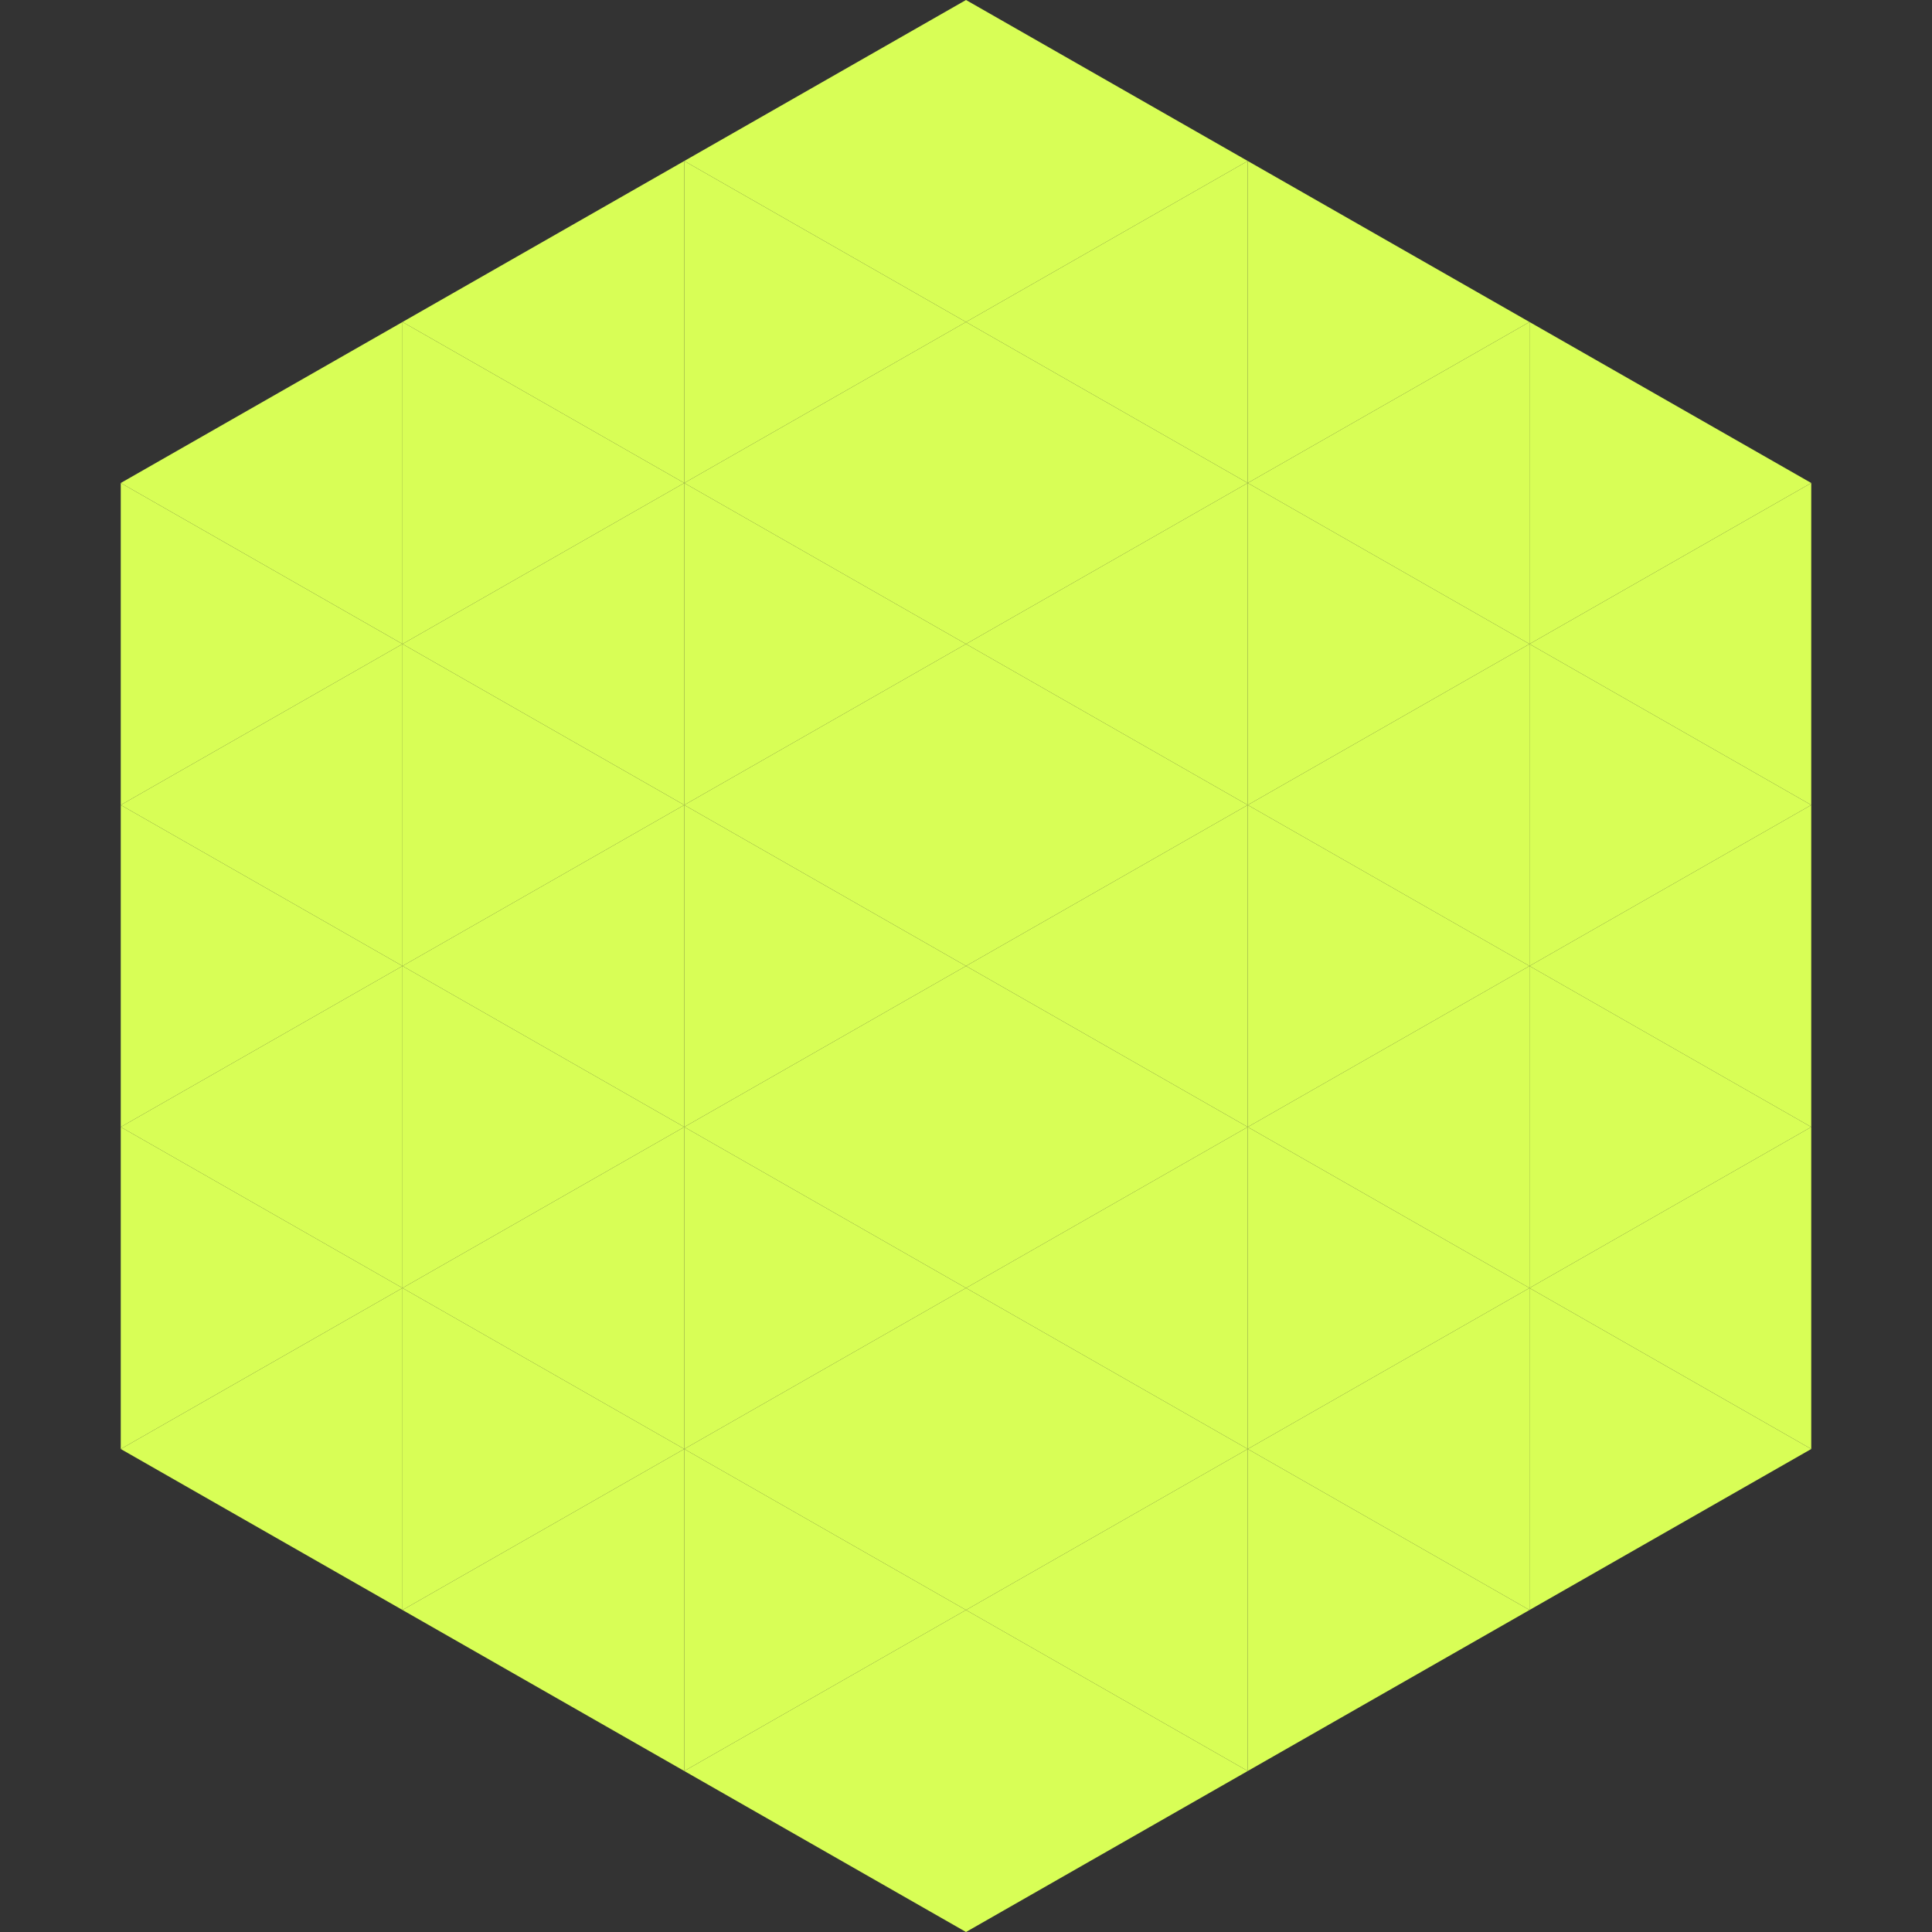
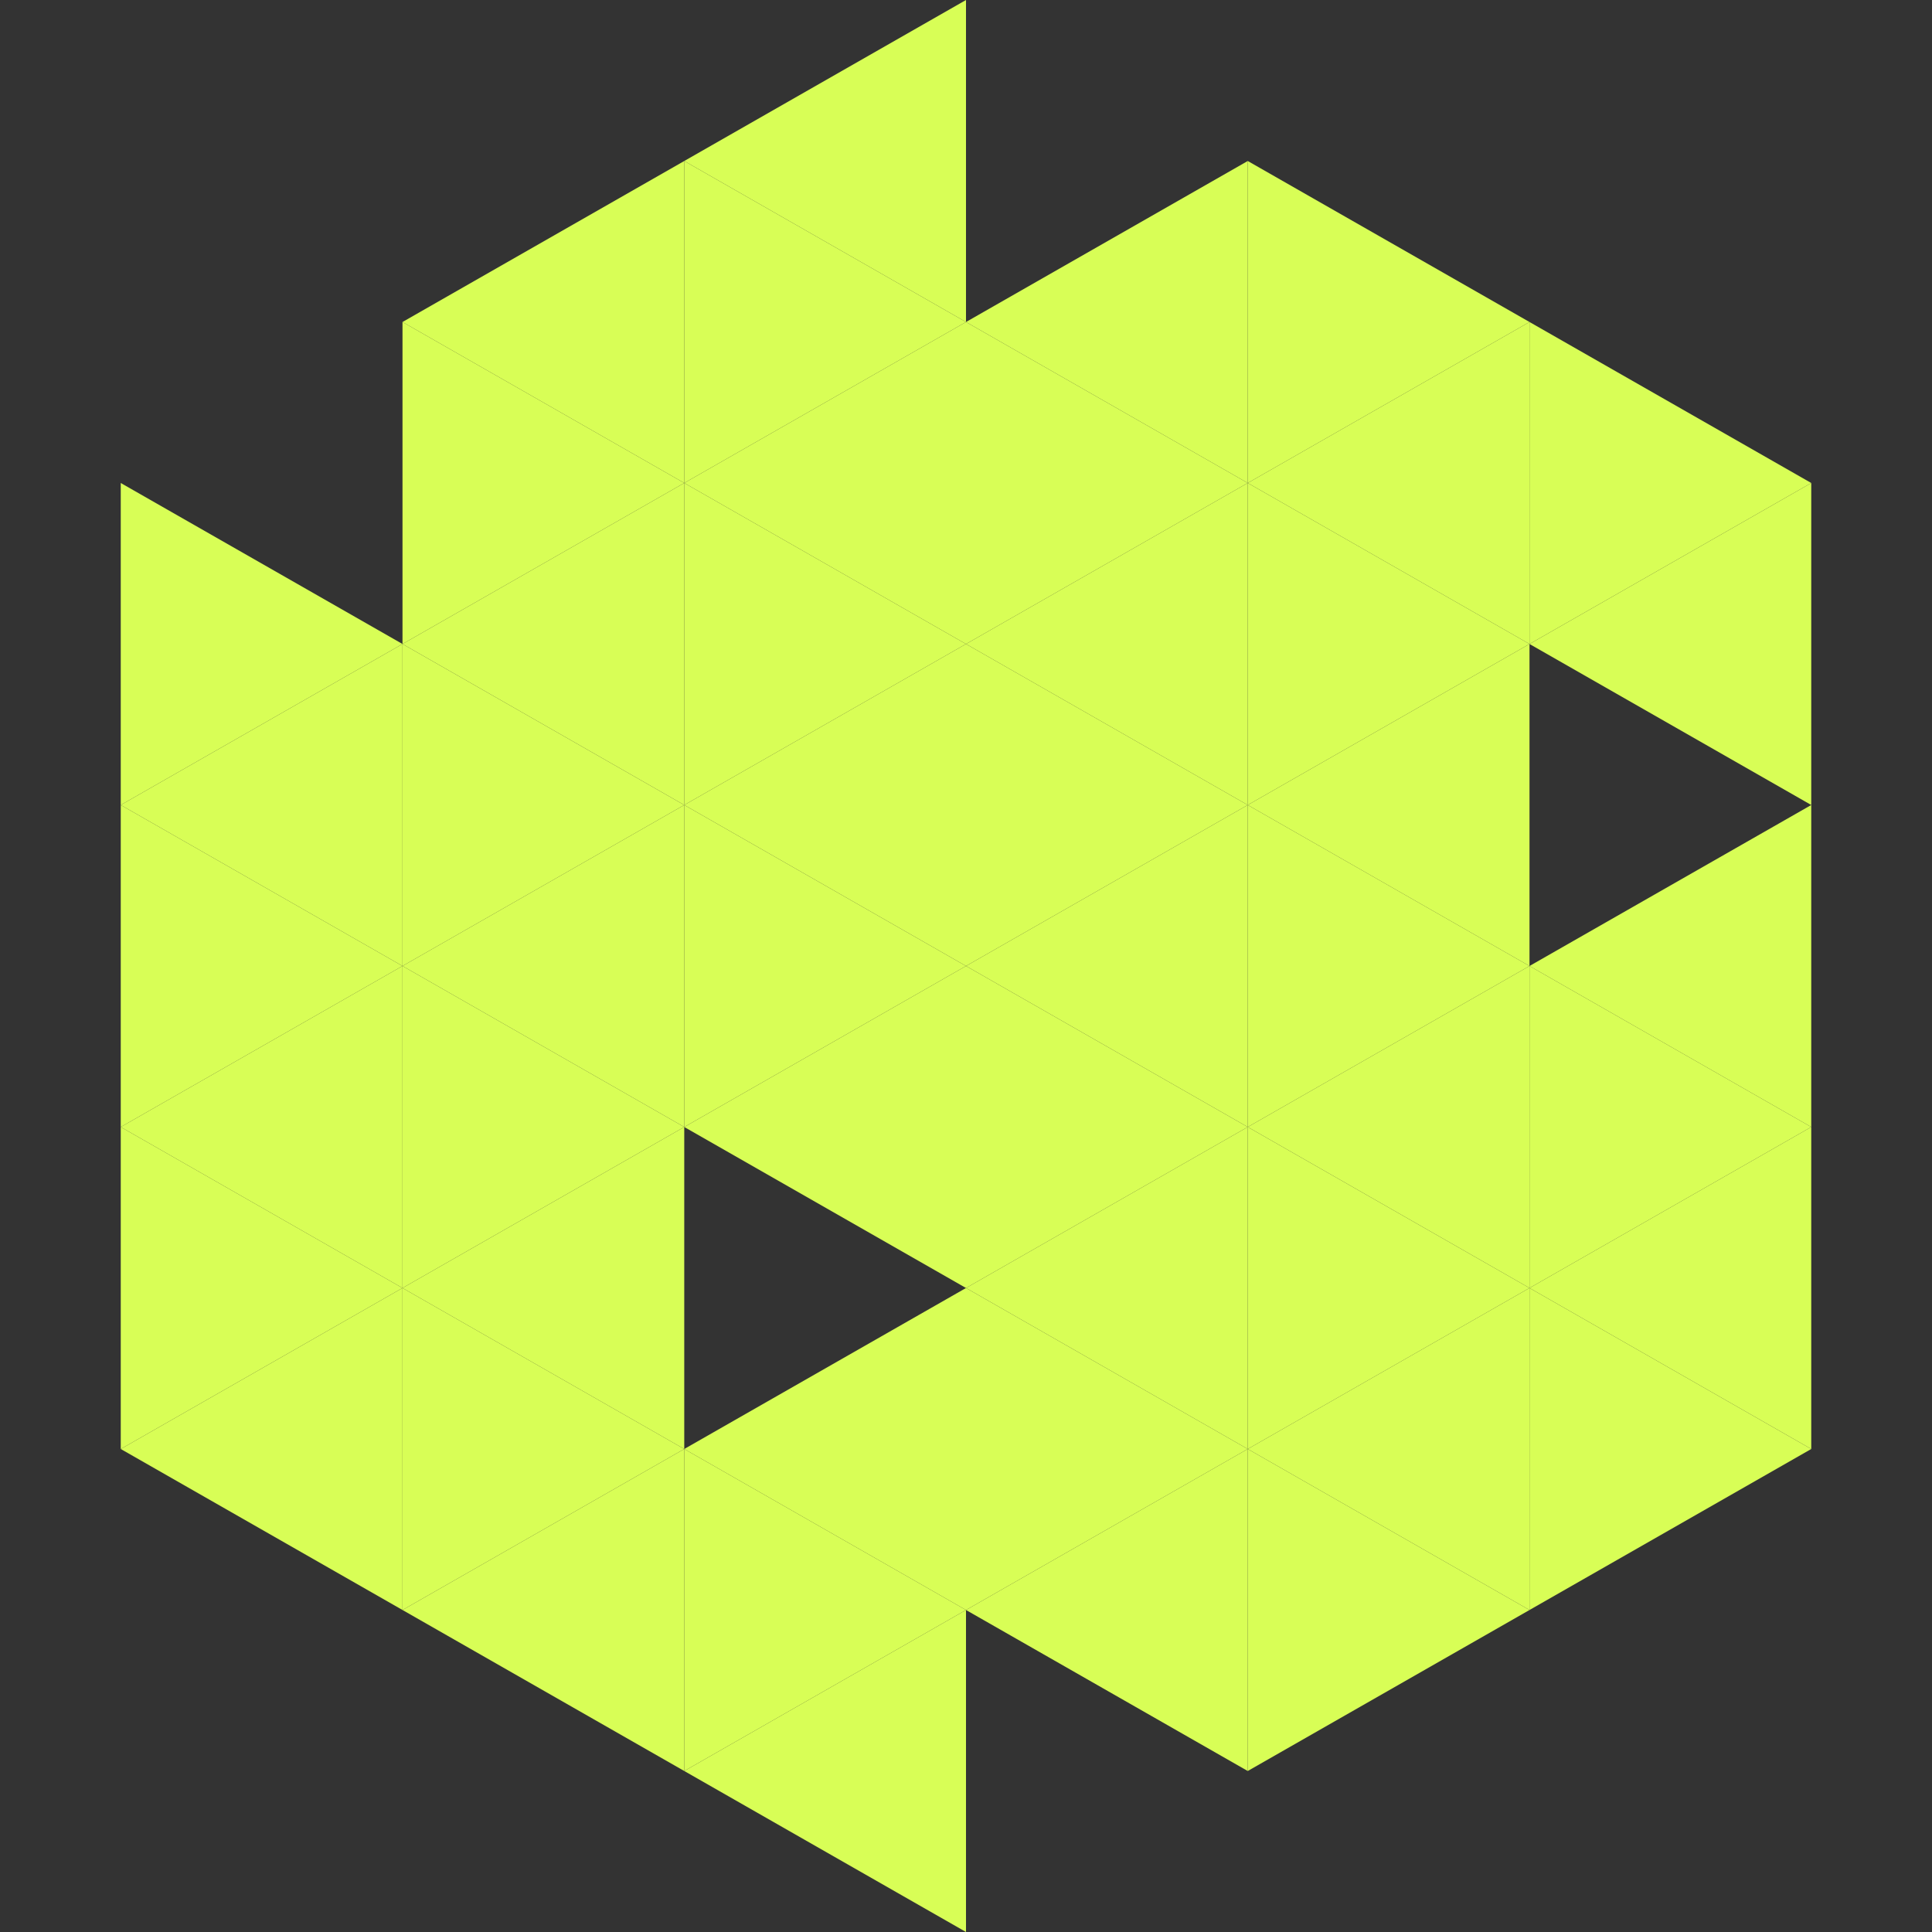
<svg xmlns="http://www.w3.org/2000/svg" width="240" height="240">
  <rect width="100%" height="100%" fill="#333333" stroke="none" />
-   <polygon points="50,40 15,60 50,80" style="fill:rgb(216,254,86)" />
  <polygon points="190,40 225,60 190,80" style="fill:rgb(216,254,86)" />
  <polygon points="15,60 50,80 15,100" style="fill:rgb(216,254,86)" />
  <polygon points="225,60 190,80 225,100" style="fill:rgb(216,254,86)" />
  <polygon points="50,80 15,100 50,120" style="fill:rgb(216,254,86)" />
-   <polygon points="190,80 225,100 190,120" style="fill:rgb(216,254,86)" />
  <polygon points="15,100 50,120 15,140" style="fill:rgb(216,254,86)" />
  <polygon points="225,100 190,120 225,140" style="fill:rgb(216,254,86)" />
  <polygon points="50,120 15,140 50,160" style="fill:rgb(216,254,86)" />
  <polygon points="190,120 225,140 190,160" style="fill:rgb(216,254,86)" />
  <polygon points="15,140 50,160 15,180" style="fill:rgb(216,254,86)" />
  <polygon points="225,140 190,160 225,180" style="fill:rgb(216,254,86)" />
  <polygon points="50,160 15,180 50,200" style="fill:rgb(216,254,86)" />
  <polygon points="190,160 225,180 190,200" style="fill:rgb(216,254,86)" />
  <polygon points="15,180 50,200 15,220" style="fill:rgb(255,255,255); fill-opacity:0" />
  <polygon points="225,180 190,200 225,220" style="fill:rgb(255,255,255); fill-opacity:0" />
  <polygon points="50,0 85,20 50,40" style="fill:rgb(255,255,255); fill-opacity:0" />
  <polygon points="190,0 155,20 190,40" style="fill:rgb(255,255,255); fill-opacity:0" />
  <polygon points="85,20 50,40 85,60" style="fill:rgb(216,254,86)" />
  <polygon points="155,20 190,40 155,60" style="fill:rgb(216,254,86)" />
  <polygon points="50,40 85,60 50,80" style="fill:rgb(216,254,86)" />
  <polygon points="190,40 155,60 190,80" style="fill:rgb(216,254,86)" />
  <polygon points="85,60 50,80 85,100" style="fill:rgb(216,254,86)" />
  <polygon points="155,60 190,80 155,100" style="fill:rgb(216,254,86)" />
  <polygon points="50,80 85,100 50,120" style="fill:rgb(216,254,86)" />
  <polygon points="190,80 155,100 190,120" style="fill:rgb(216,254,86)" />
  <polygon points="85,100 50,120 85,140" style="fill:rgb(216,254,86)" />
  <polygon points="155,100 190,120 155,140" style="fill:rgb(216,254,86)" />
  <polygon points="50,120 85,140 50,160" style="fill:rgb(216,254,86)" />
  <polygon points="190,120 155,140 190,160" style="fill:rgb(216,254,86)" />
  <polygon points="85,140 50,160 85,180" style="fill:rgb(216,254,86)" />
  <polygon points="155,140 190,160 155,180" style="fill:rgb(216,254,86)" />
  <polygon points="50,160 85,180 50,200" style="fill:rgb(216,254,86)" />
  <polygon points="190,160 155,180 190,200" style="fill:rgb(216,254,86)" />
  <polygon points="85,180 50,200 85,220" style="fill:rgb(216,254,86)" />
  <polygon points="155,180 190,200 155,220" style="fill:rgb(216,254,86)" />
  <polygon points="120,0 85,20 120,40" style="fill:rgb(216,254,86)" />
-   <polygon points="120,0 155,20 120,40" style="fill:rgb(216,254,86)" />
  <polygon points="85,20 120,40 85,60" style="fill:rgb(216,254,86)" />
  <polygon points="155,20 120,40 155,60" style="fill:rgb(216,254,86)" />
  <polygon points="120,40 85,60 120,80" style="fill:rgb(216,254,86)" />
  <polygon points="120,40 155,60 120,80" style="fill:rgb(216,254,86)" />
  <polygon points="85,60 120,80 85,100" style="fill:rgb(216,254,86)" />
  <polygon points="155,60 120,80 155,100" style="fill:rgb(216,254,86)" />
  <polygon points="120,80 85,100 120,120" style="fill:rgb(216,254,86)" />
  <polygon points="120,80 155,100 120,120" style="fill:rgb(216,254,86)" />
  <polygon points="85,100 120,120 85,140" style="fill:rgb(216,254,86)" />
  <polygon points="155,100 120,120 155,140" style="fill:rgb(216,254,86)" />
  <polygon points="120,120 85,140 120,160" style="fill:rgb(216,254,86)" />
  <polygon points="120,120 155,140 120,160" style="fill:rgb(216,254,86)" />
-   <polygon points="85,140 120,160 85,180" style="fill:rgb(216,254,86)" />
  <polygon points="155,140 120,160 155,180" style="fill:rgb(216,254,86)" />
  <polygon points="120,160 85,180 120,200" style="fill:rgb(216,254,86)" />
  <polygon points="120,160 155,180 120,200" style="fill:rgb(216,254,86)" />
  <polygon points="85,180 120,200 85,220" style="fill:rgb(216,254,86)" />
  <polygon points="155,180 120,200 155,220" style="fill:rgb(216,254,86)" />
  <polygon points="120,200 85,220 120,240" style="fill:rgb(216,254,86)" />
-   <polygon points="120,200 155,220 120,240" style="fill:rgb(216,254,86)" />
  <polygon points="85,220 120,240 85,260" style="fill:rgb(255,255,255); fill-opacity:0" />
  <polygon points="155,220 120,240 155,260" style="fill:rgb(255,255,255); fill-opacity:0" />
</svg>